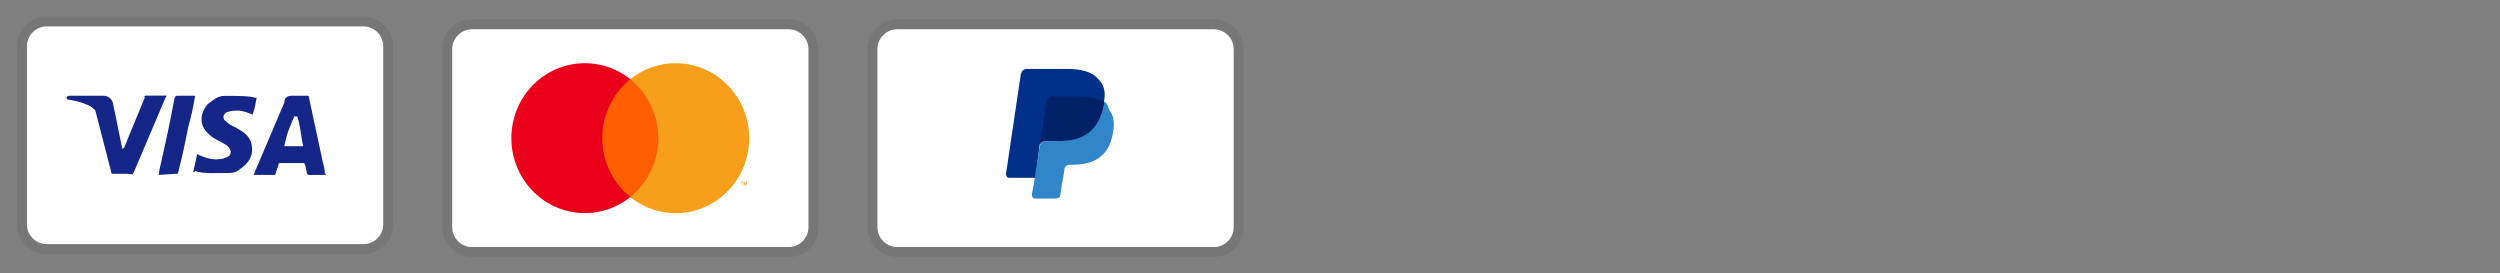
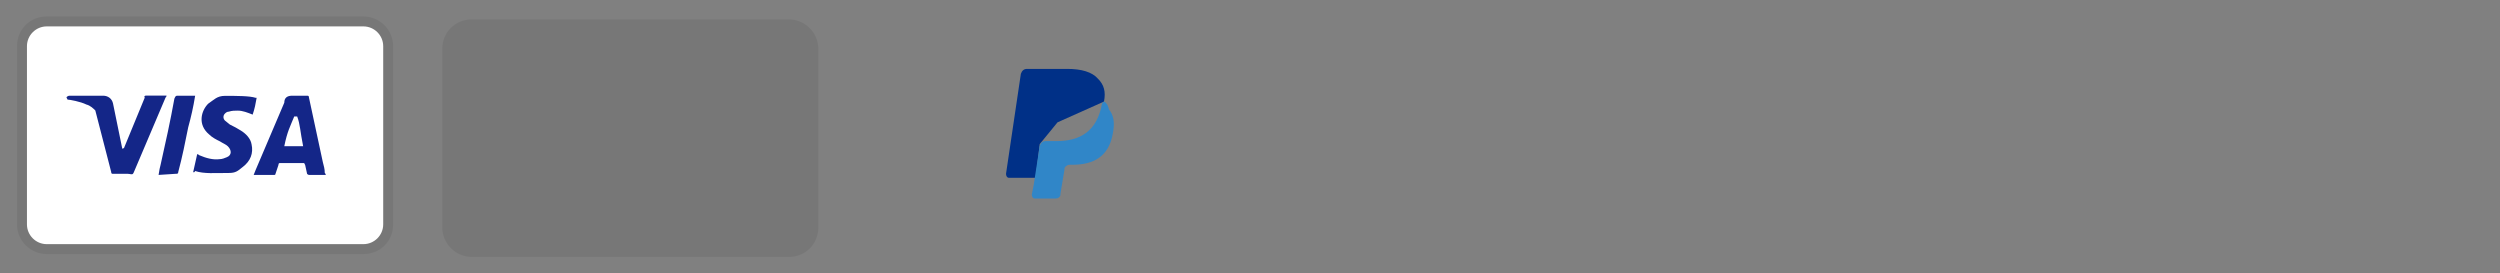
<svg xmlns="http://www.w3.org/2000/svg" viewBox="0 0 320 35" data-name="图层 1" id="_图层_1">
  <rect x="0" y="0" width="320" height="35" fill="#808080" stroke="none" />
  <defs>
    <style>
      .cls-1 {
        fill: #142688;
      }

      .cls-2 {
        fill: #fff;
      }

      .cls-3 {
        fill: #f79e1b;
      }

      .cls-4 {
        isolation: isolate;
        opacity: .07;
      }

      .cls-5 {
        fill: #012169;
      }

      .cls-6 {
        fill: #ff5f00;
      }

      .cls-7 {
        clip-path: url(#clippath);
      }

      .cls-8 {
        fill: #eb001b;
      }

      .cls-9 {
        fill: #003087;
      }

      .cls-10 {
        fill: #3086c8;
      }
    </style>
    <clipPath id="clippath">
-       <path d="M100.95,3.75c1.39,0,2.53,1.14,2.53,2.53V29.09c0,1.39-1.14,2.53-2.53,2.53H60.41c-1.39,0-2.53-1.14-2.53-2.53V6.28c0-1.39,1.14-2.53,2.53-2.53h40.54" class="cls-2" />
-     </clipPath>
+       </clipPath>
  </defs>
  <g>
    <path d="M46.52,2.11H5.98c-2.15,0-3.8,1.65-3.8,3.8V28.72c0,2.15,1.77,3.8,3.8,3.8H46.52c2.15,0,3.8-1.65,3.8-3.8V5.91c0-2.15-1.77-3.8-3.8-3.8Z" class="cls-4" />
    <path d="M46.52,3.38c1.39,0,2.53,1.14,2.53,2.53V28.72c0,1.39-1.14,2.53-2.53,2.53H5.98c-1.39,0-2.53-1.14-2.53-2.53V5.91c0-1.39,1.14-2.53,2.53-2.53H46.52" class="cls-2" />
    <path d="M38.04,14.91h-.38c-.51,1.27-.89,1.9-1.27,3.8h2.41c-.38-1.9-.38-2.79-.76-3.8Zm3.67,7.48h-2.15q-.13,0-.25-.13l-.25-1.14-.13-.25h-3.04c-.13,0-.25,0-.25,.25l-.38,1.14c0,.13-.13,.13-.13,.13h-2.66l.25-.63,3.67-8.62c0-.63,.38-.89,1.01-.89h1.9c.13,0,.25,0,.25,.25l1.77,8.24c.13,.51,.25,.89,.25,1.39q.13,.13,.13,.25Zm-16.98-.38l.51-2.28c.13,0,.25,.13,.25,.13,.89,.38,1.77,.63,2.66,.51,.25,0,.63-.13,.89-.25,.63-.25,.63-.89,.13-1.39-.25-.25-.63-.38-1.01-.63-.51-.25-1.01-.51-1.39-.89-1.52-1.27-1.01-3.04-.13-3.93,.76-.51,1.14-1.01,2.15-1.01,1.52,0,3.17,0,3.93,.25h.13c-.13,.76-.25,1.39-.51,2.15-.63-.25-1.27-.51-1.9-.51-.38,0-.76,0-1.14,.13-.25,0-.38,.13-.51,.25-.25,.25-.25,.63,0,.89l.63,.51c.51,.25,1.01,.51,1.39,.76,.63,.38,1.27,1.01,1.39,1.77,.25,1.14-.13,2.15-1.14,2.91-.63,.51-.89,.76-1.77,.76-1.77,0-3.17,.13-4.31-.25q-.13,.25-.25,.13Zm-4.43,.38q.13-.89,.25-1.27c.63-2.79,1.27-5.7,1.77-8.49,.13-.25,.13-.38,.38-.38h2.28c-.25,1.52-.51,2.66-.89,4.05-.38,1.9-.76,3.8-1.27,5.7,0,.25-.13,.25-.38,.25M8.51,12.5c0-.13,.25-.25,.38-.25h4.31c.63,0,1.14,.38,1.27,1.01l1.14,5.57q0,.13,.13,.25c0-.13,.13-.13,.13-.13l2.66-6.46c-.13-.13,0-.25,.13-.25h2.66q0,.13-.13,.25l-3.93,9.25c-.13,.25-.13,.38-.25,.51-.13,.13-.38,0-.63,0h-1.9c-.13,0-.25,0-.25-.25l-2.03-7.86c-.25-.25-.63-.63-1.14-.76-.76-.38-2.15-.63-2.41-.63l-.13-.25Z" class="cls-1" />
  </g>
  <g>
    <path d="M100.95,2.48H60.41c-2.15,0-3.8,1.65-3.8,3.8V29.09c0,2.15,1.77,3.8,3.8,3.8h40.54c2.15,0,3.8-1.65,3.8-3.8V6.28c0-2.15-1.77-3.8-3.8-3.8Z" class="cls-4" />
    <g>
-       <path d="M100.95,3.75c1.39,0,2.53,1.14,2.53,2.53V29.09c0,1.39-1.14,2.53-2.53,2.53H60.41c-1.39,0-2.53-1.14-2.53-2.53V6.28c0-1.39,1.14-2.53,2.53-2.53h40.54" class="cls-2" />
      <g class="cls-7">
        <g>
          <path d="M76.56,10.14h8.23v15.09h-8.23V10.14Z" class="cls-6" />
          <path d="M77.09,17.69c0-2.95,1.32-5.73,3.59-7.55-3.86-3.09-9.4-2.64-12.73,1.03-3.33,3.68-3.33,9.34,0,13.02,3.33,3.68,8.87,4.13,12.73,1.03-2.27-1.82-3.6-4.6-3.59-7.54h0Z" class="cls-8" />
          <path d="M95.9,17.69c0,3.67-2.06,7.03-5.3,8.63-3.24,1.61-7.09,1.18-9.93-1.09,2.27-1.82,3.59-4.6,3.59-7.54s-1.33-5.73-3.59-7.55c2.83-2.27,6.69-2.69,9.93-1.09,3.24,1.61,5.3,4.96,5.3,8.63h0Zm-.9,6.08v-.42h.12v-.09h-.31v.09h.13v.42h.06Zm.6,0v-.51h-.09l-.11,.36-.11-.36h-.08v.51h.07v-.38l.1,.33h.07l.1-.33v.39h.05Z" class="cls-3" />
        </g>
      </g>
    </g>
  </g>
  <g>
-     <path d="M155.38,2.48h-40.54c-2.15,0-3.8,1.65-3.8,3.8V29.09c0,2.15,1.77,3.8,3.8,3.8h40.54c2.15,0,3.8-1.65,3.8-3.8V6.28c0-2.15-1.77-3.8-3.8-3.8Z" class="cls-4" />
-     <path d="M155.38,3.75c1.39,0,2.53,1.14,2.53,2.53V29.09c0,1.39-1.14,2.53-2.53,2.53h-40.54c-1.39,0-2.53-1.14-2.53-2.53V6.28c0-1.39,1.14-2.53,2.53-2.53h40.54" class="cls-2" />
    <path d="M141.31,13c.25-1.27,0-2.15-.76-2.91-.76-.89-2.15-1.27-3.93-1.27h-5.19c-.38,0-.63,.25-.76,.63l-1.9,12.8c0,.25,.13,.51,.38,.51h3.42l.51-4.31,2.28-2.79s5.95-2.66,5.95-2.66Z" class="cls-9" />
    <path d="M141.31,13l-.25,.25c-.63,3.55-2.79,4.81-5.83,4.81h-1.39c-.38,0-.63,.25-.76,.63l-.76,4.94-.25,1.27c0,.25,.13,.51,.38,.51h2.66c.38,0,.63-.25,.63-.51v-.13l.51-3.04v-.13c0-.25,.38-.51,.63-.51h.38c2.66,0,4.69-1.01,5.19-4.05,.25-1.27,.13-2.28-.51-3.04-.13-.63-.38-.89-.63-1.01Z" class="cls-10" />
-     <path d="M140.55,12.74c-.13-.13-.25-.13-.38-.13s-.25,0-.38-.13c-.38-.13-.89-.13-1.39-.13h-3.8c-.13,0-.25,0-.25,.13-.25,.13-.38,.25-.38,.51l-.89,5.57v.13c0-.38,.38-.63,.76-.63h1.65c3.17,0,5.19-1.27,5.83-4.81v-.25c-.13-.13-.38-.25-.63-.25,0,0-.13,0-.13,0Z" class="cls-5" />
  </g>
</svg>